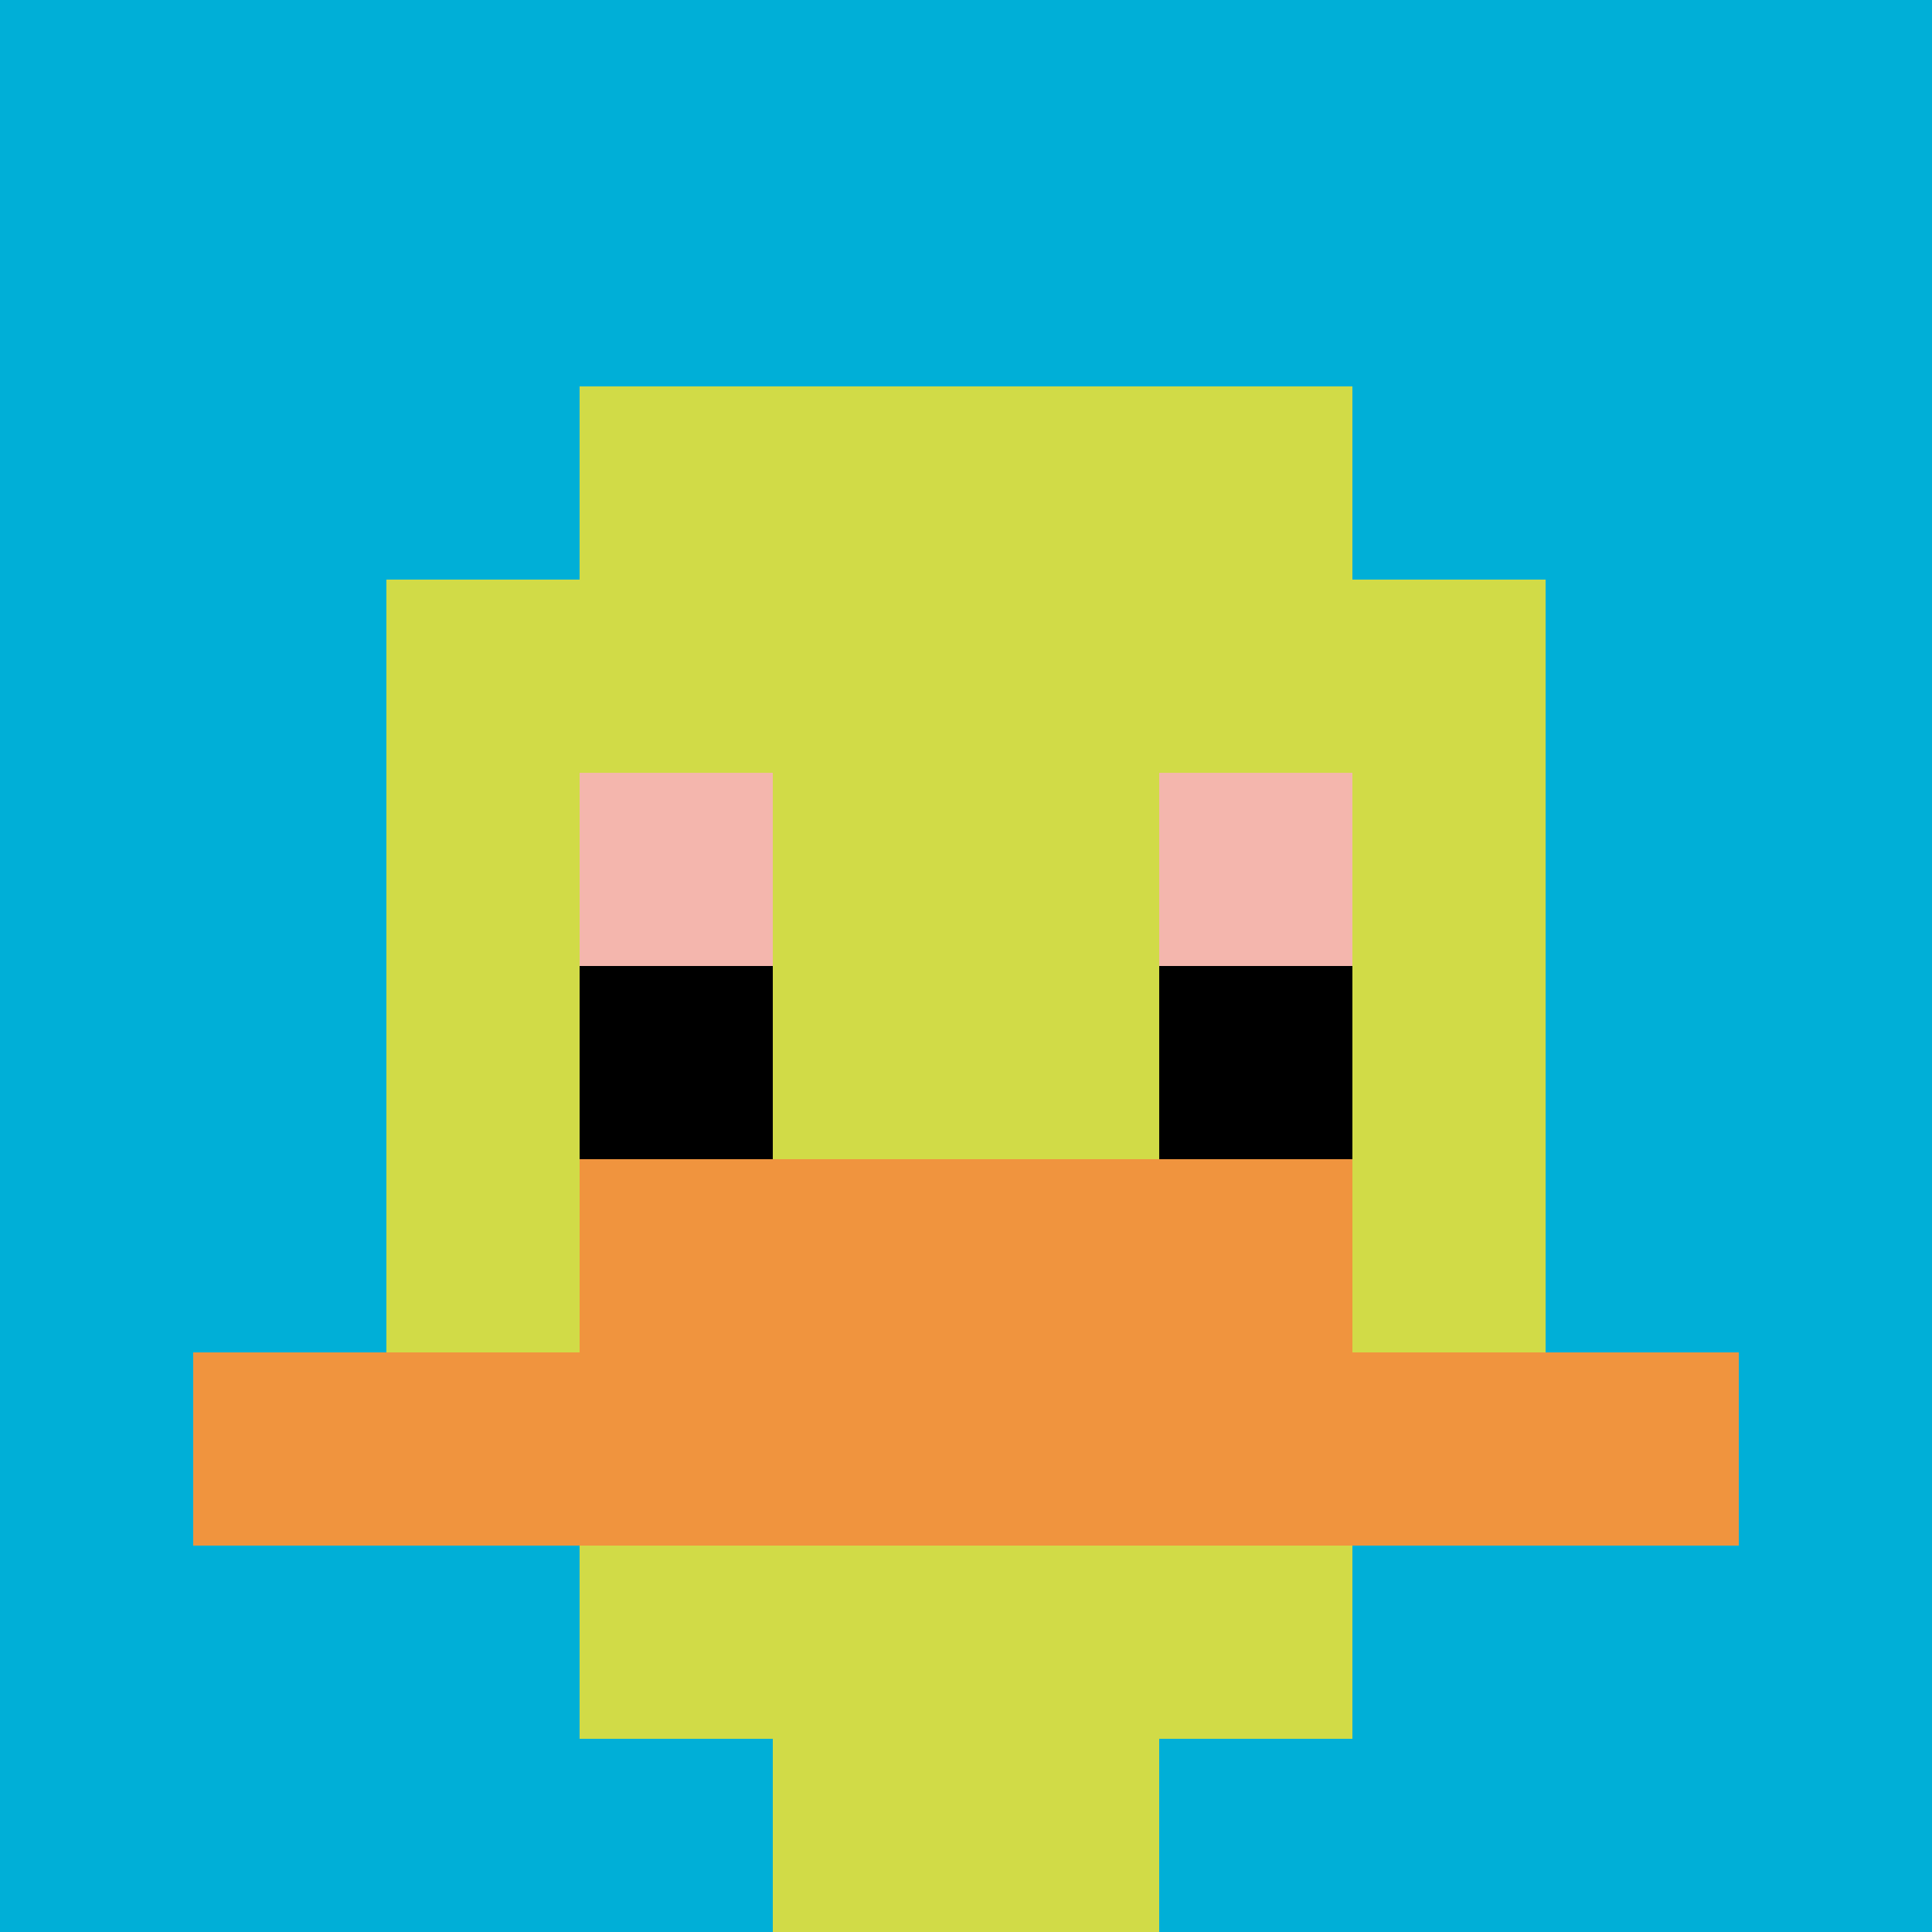
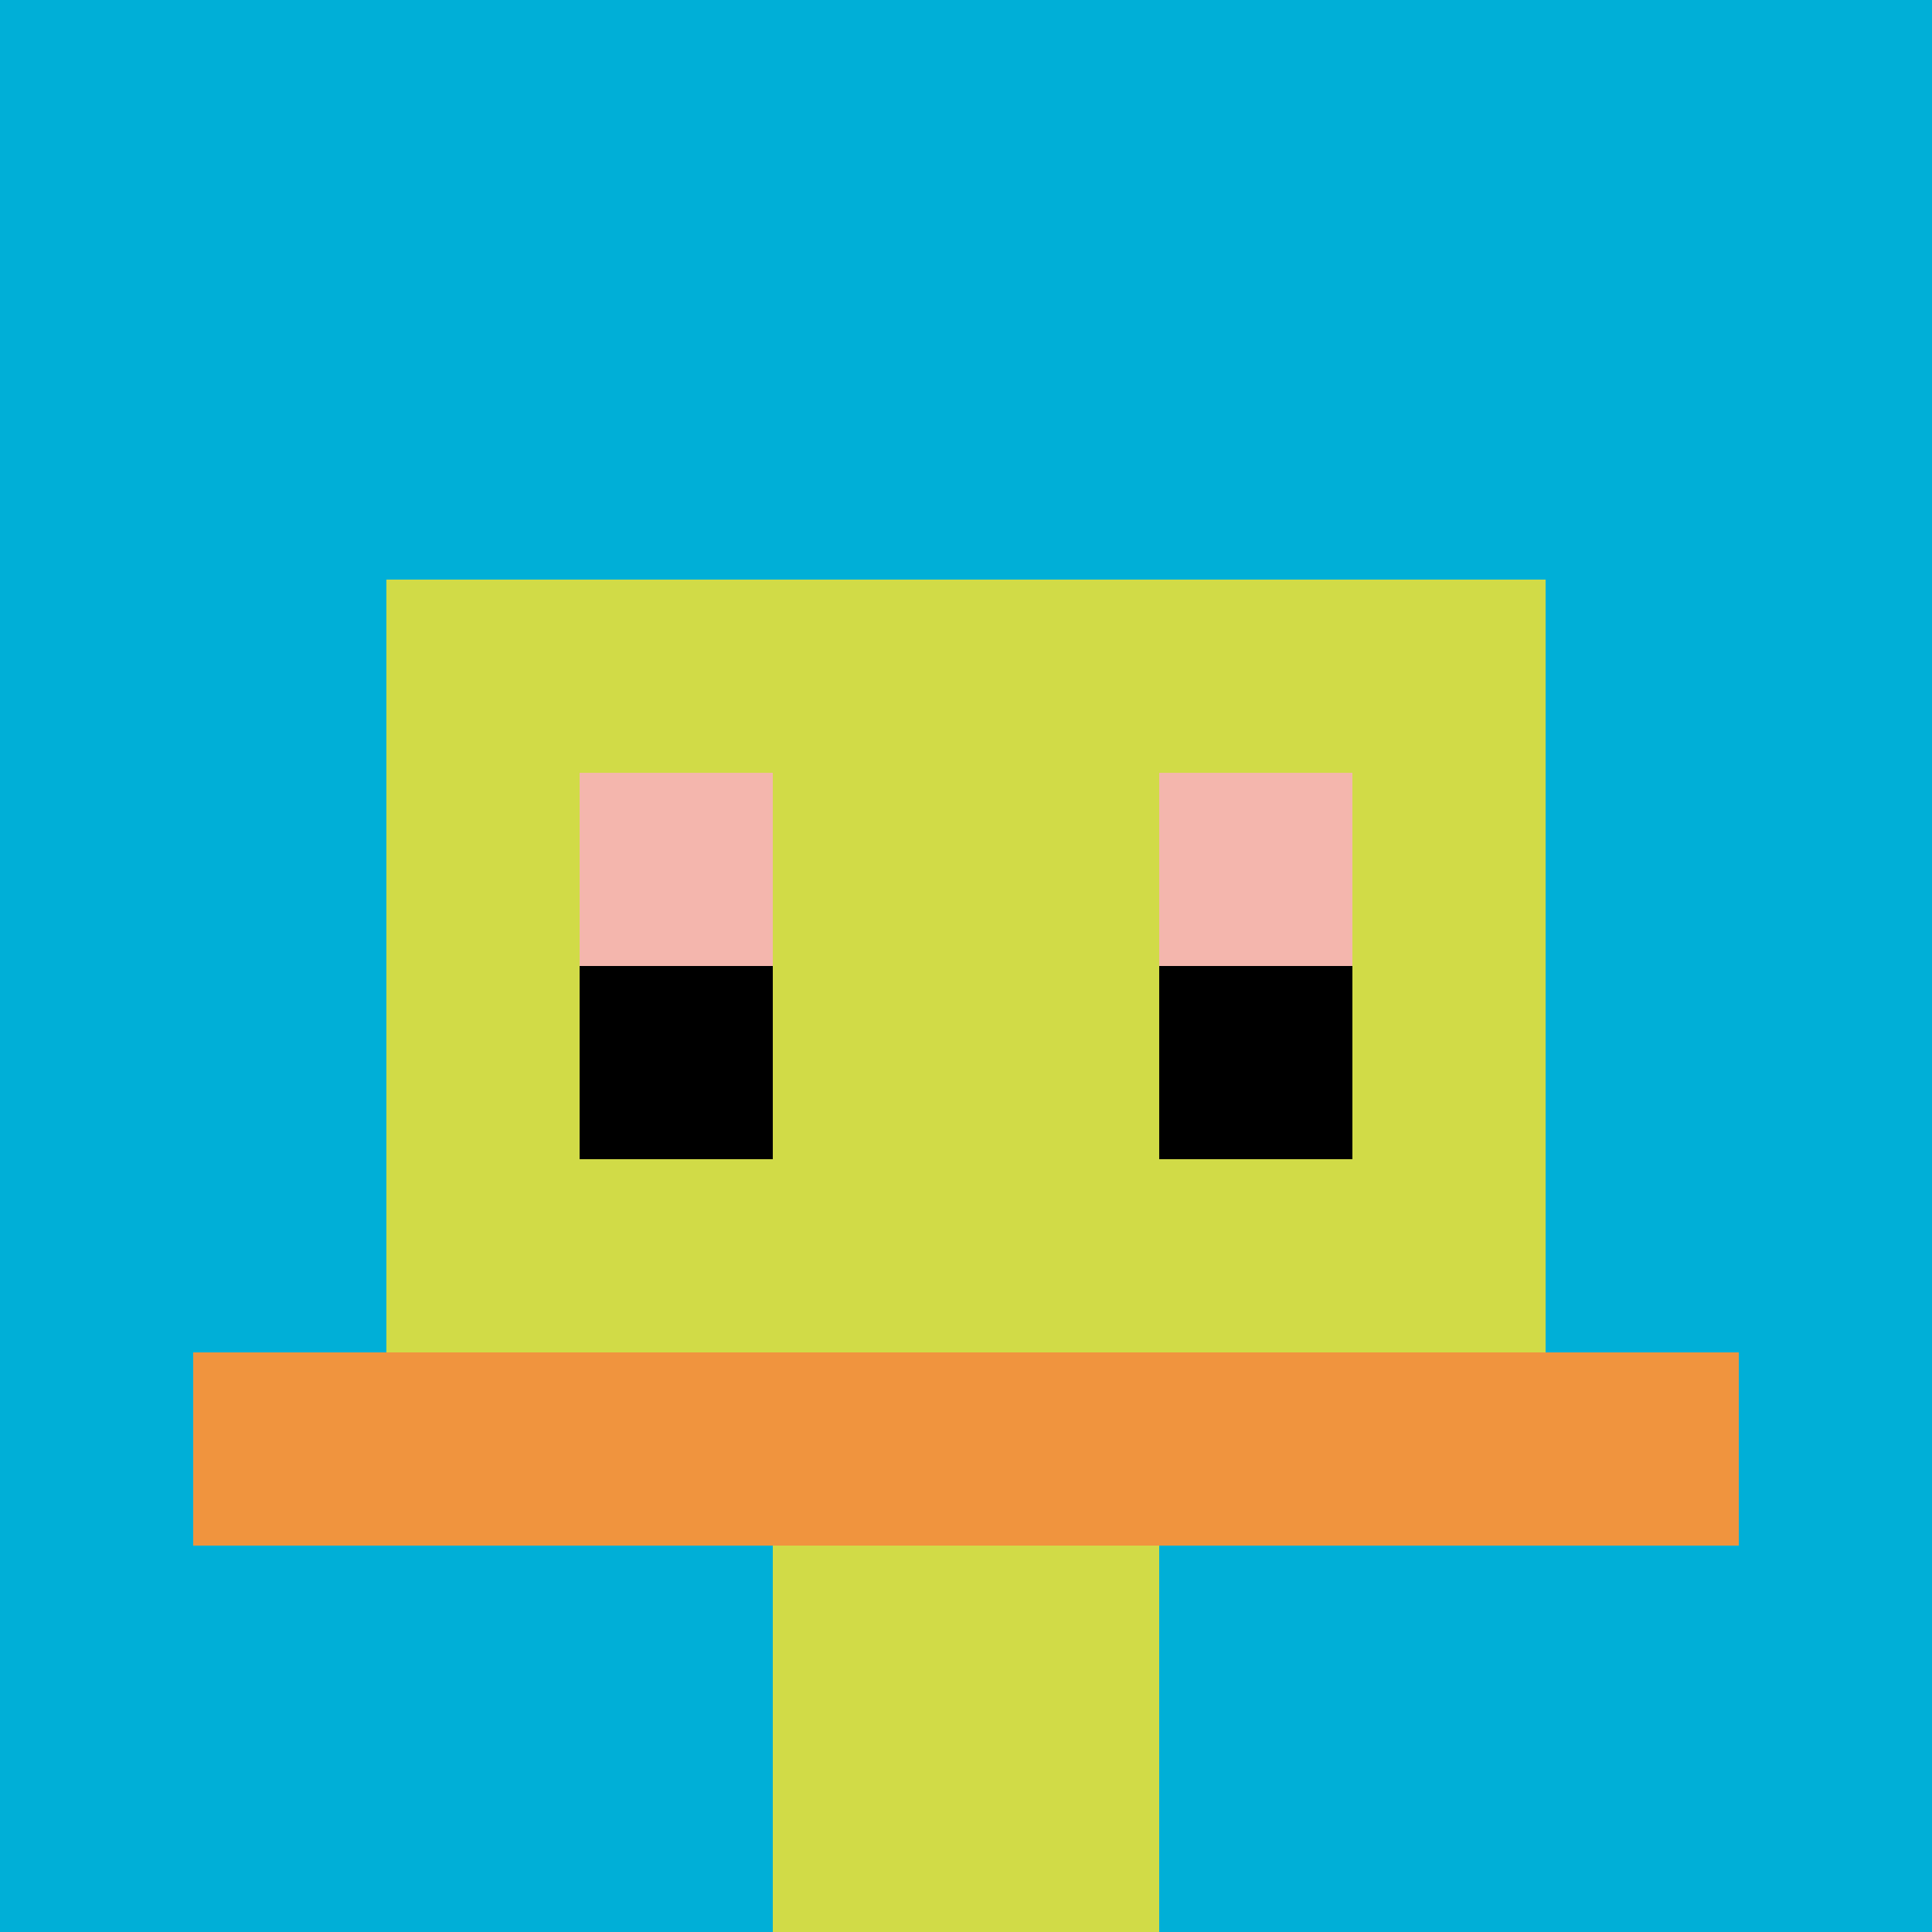
<svg xmlns="http://www.w3.org/2000/svg" version="1.1" width="1286" height="1286">
  <title>'goose-pfp-287440' by Dmitri Cherniak</title>
  <desc>seed=287440
backgroundColor=#ffffff
padding=20
innerPadding=0
timeout=500
dimension=1
border=false
Save=function(){return n.handleSave()}
frame=76

Rendered at Tue Oct 03 2023 23:08:34 GMT-0300 (Argentina Standard Time)
Generated in &lt;1ms
</desc>
  <defs />
  <rect width="100%" height="100%" fill="#ffffff" />
  <g>
    <g id="0-0">
      <rect x="0" y="0" height="1286" width="1286" fill="#00AFD7" />
      <g>
-         <rect id="0-0-3-2-4-7" x="385.8" y="257.2" width="514.4" height="900.2" fill="#D1DB47" />
        <rect id="0-0-2-3-6-5" x="257.2" y="385.8" width="771.6" height="643" fill="#D1DB47" />
        <rect id="0-0-4-8-2-2" x="514.4" y="1028.8" width="257.2" height="257.2" fill="#D1DB47" />
        <rect id="0-0-1-7-8-1" x="128.6" y="900.2" width="1028.8" height="128.6" fill="#F0943E" />
-         <rect id="0-0-3-6-4-2" x="385.8" y="771.6" width="514.4" height="257.2" fill="#F0943E" />
        <rect id="0-0-3-4-1-1" x="385.8" y="514.4" width="128.6" height="128.6" fill="#F4B6AD" />
        <rect id="0-0-6-4-1-1" x="771.6" y="514.4" width="128.6" height="128.6" fill="#F4B6AD" />
        <rect id="0-0-3-5-1-1" x="385.8" y="643" width="128.6" height="128.6" fill="#000000" />
        <rect id="0-0-6-5-1-1" x="771.6" y="643" width="128.6" height="128.6" fill="#000000" />
      </g>
      <rect x="0" y="0" stroke="white" stroke-width="0" height="1286" width="1286" fill="none" />
    </g>
  </g>
</svg>